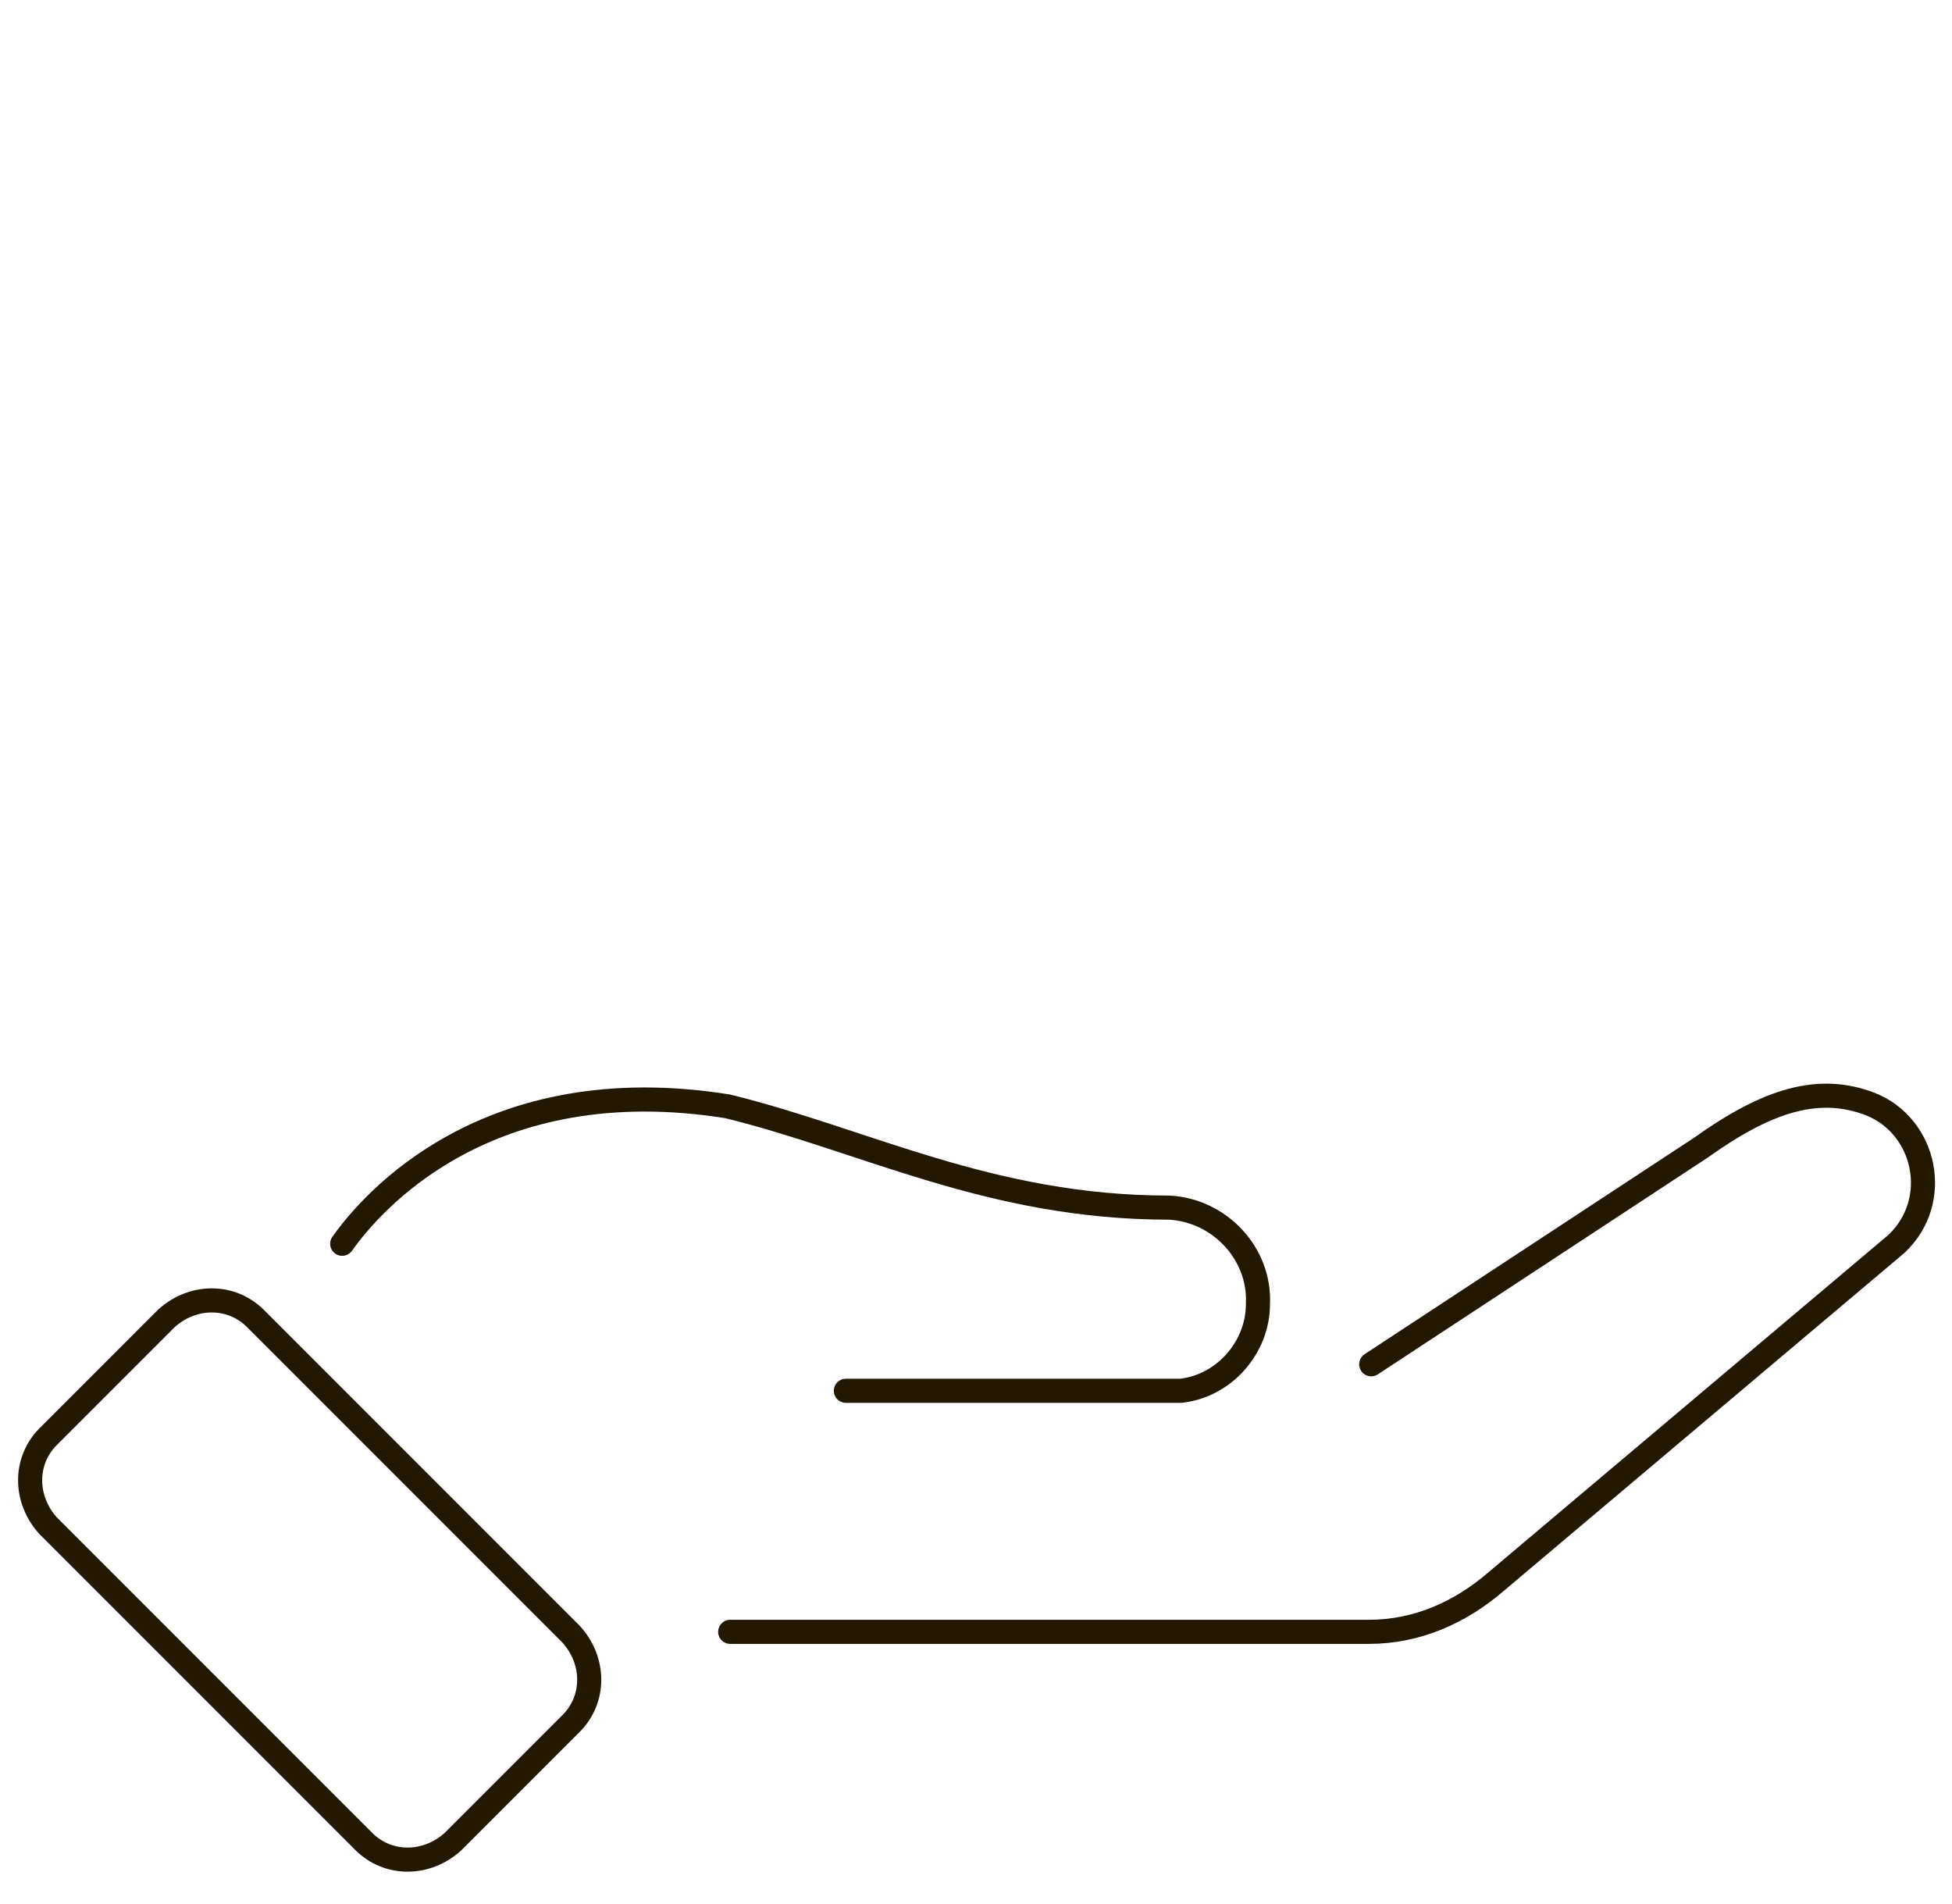
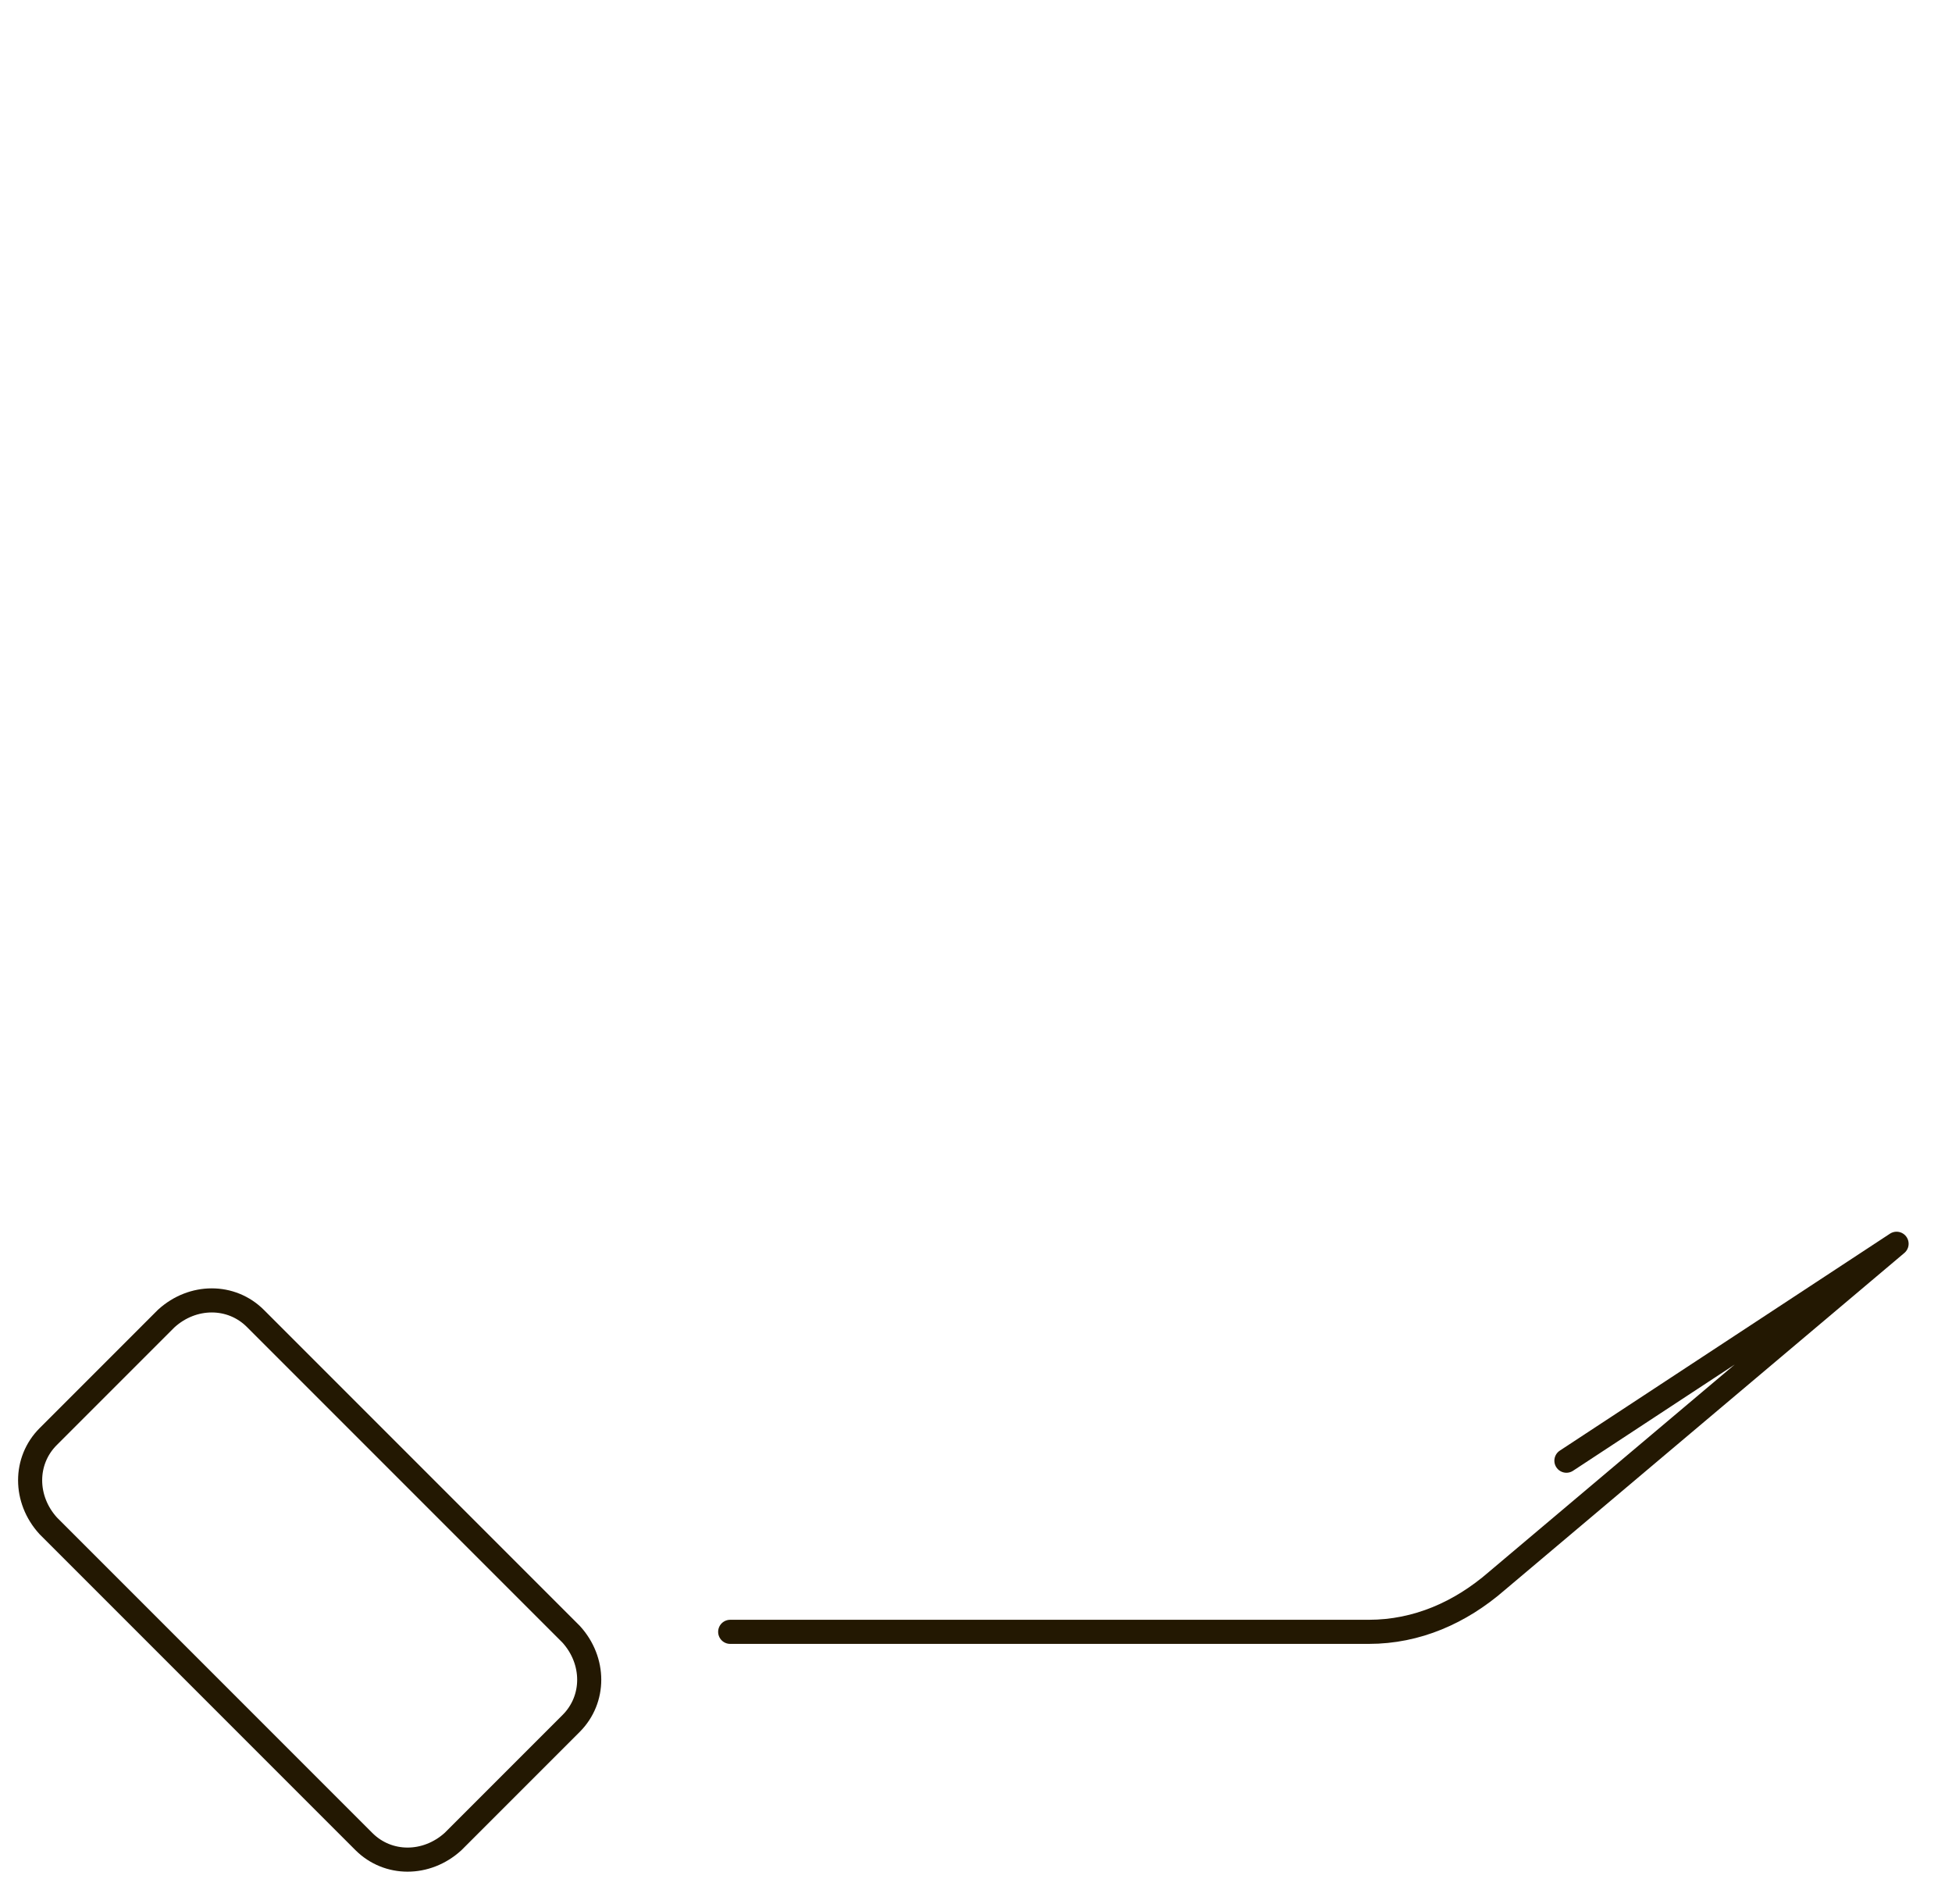
<svg xmlns="http://www.w3.org/2000/svg" id="Layer_1" data-name="Layer 1" version="1.1" viewBox="0 0 81 79">
  <defs>
    <style>
      .cls-1 {
        fill: none;
        stroke: #231802;
        stroke-linecap: round;
        stroke-linejoin: round;
      }
    </style>
  </defs>
-   <path class="cls-1" d="M30.3,67.7h26.5c2,0,3.8-.8,5.3-2.1l16.6-14c1.9-1.8,1.2-4.9-1.1-5.8-2.1-.8-4.2-.2-7,1.8l-13.7,9" />
-   <path class="cls-1" d="M35.1,57.7h13.9c1.8-.2,3.2-1.8,3.2-3.6.1-2.1-1.6-3.9-3.7-4-7.4,0-12.6-2.8-18.3-4.2-10-1.6-14.8,4-16,5.7" />
+   <path class="cls-1" d="M30.3,67.7h26.5c2,0,3.8-.8,5.3-2.1l16.6-14l-13.7,9" />
  <path class="cls-1" d="M6.9,54.7l-4.9,4.9c-1,1-1,2.6,0,3.7l13.1,13.1c1,1,2.6,1,3.7,0l4.9-4.9c1-1,1-2.6,0-3.7l-13.1-13.1c-1-1-2.6-1-3.7,0Z" />
</svg>